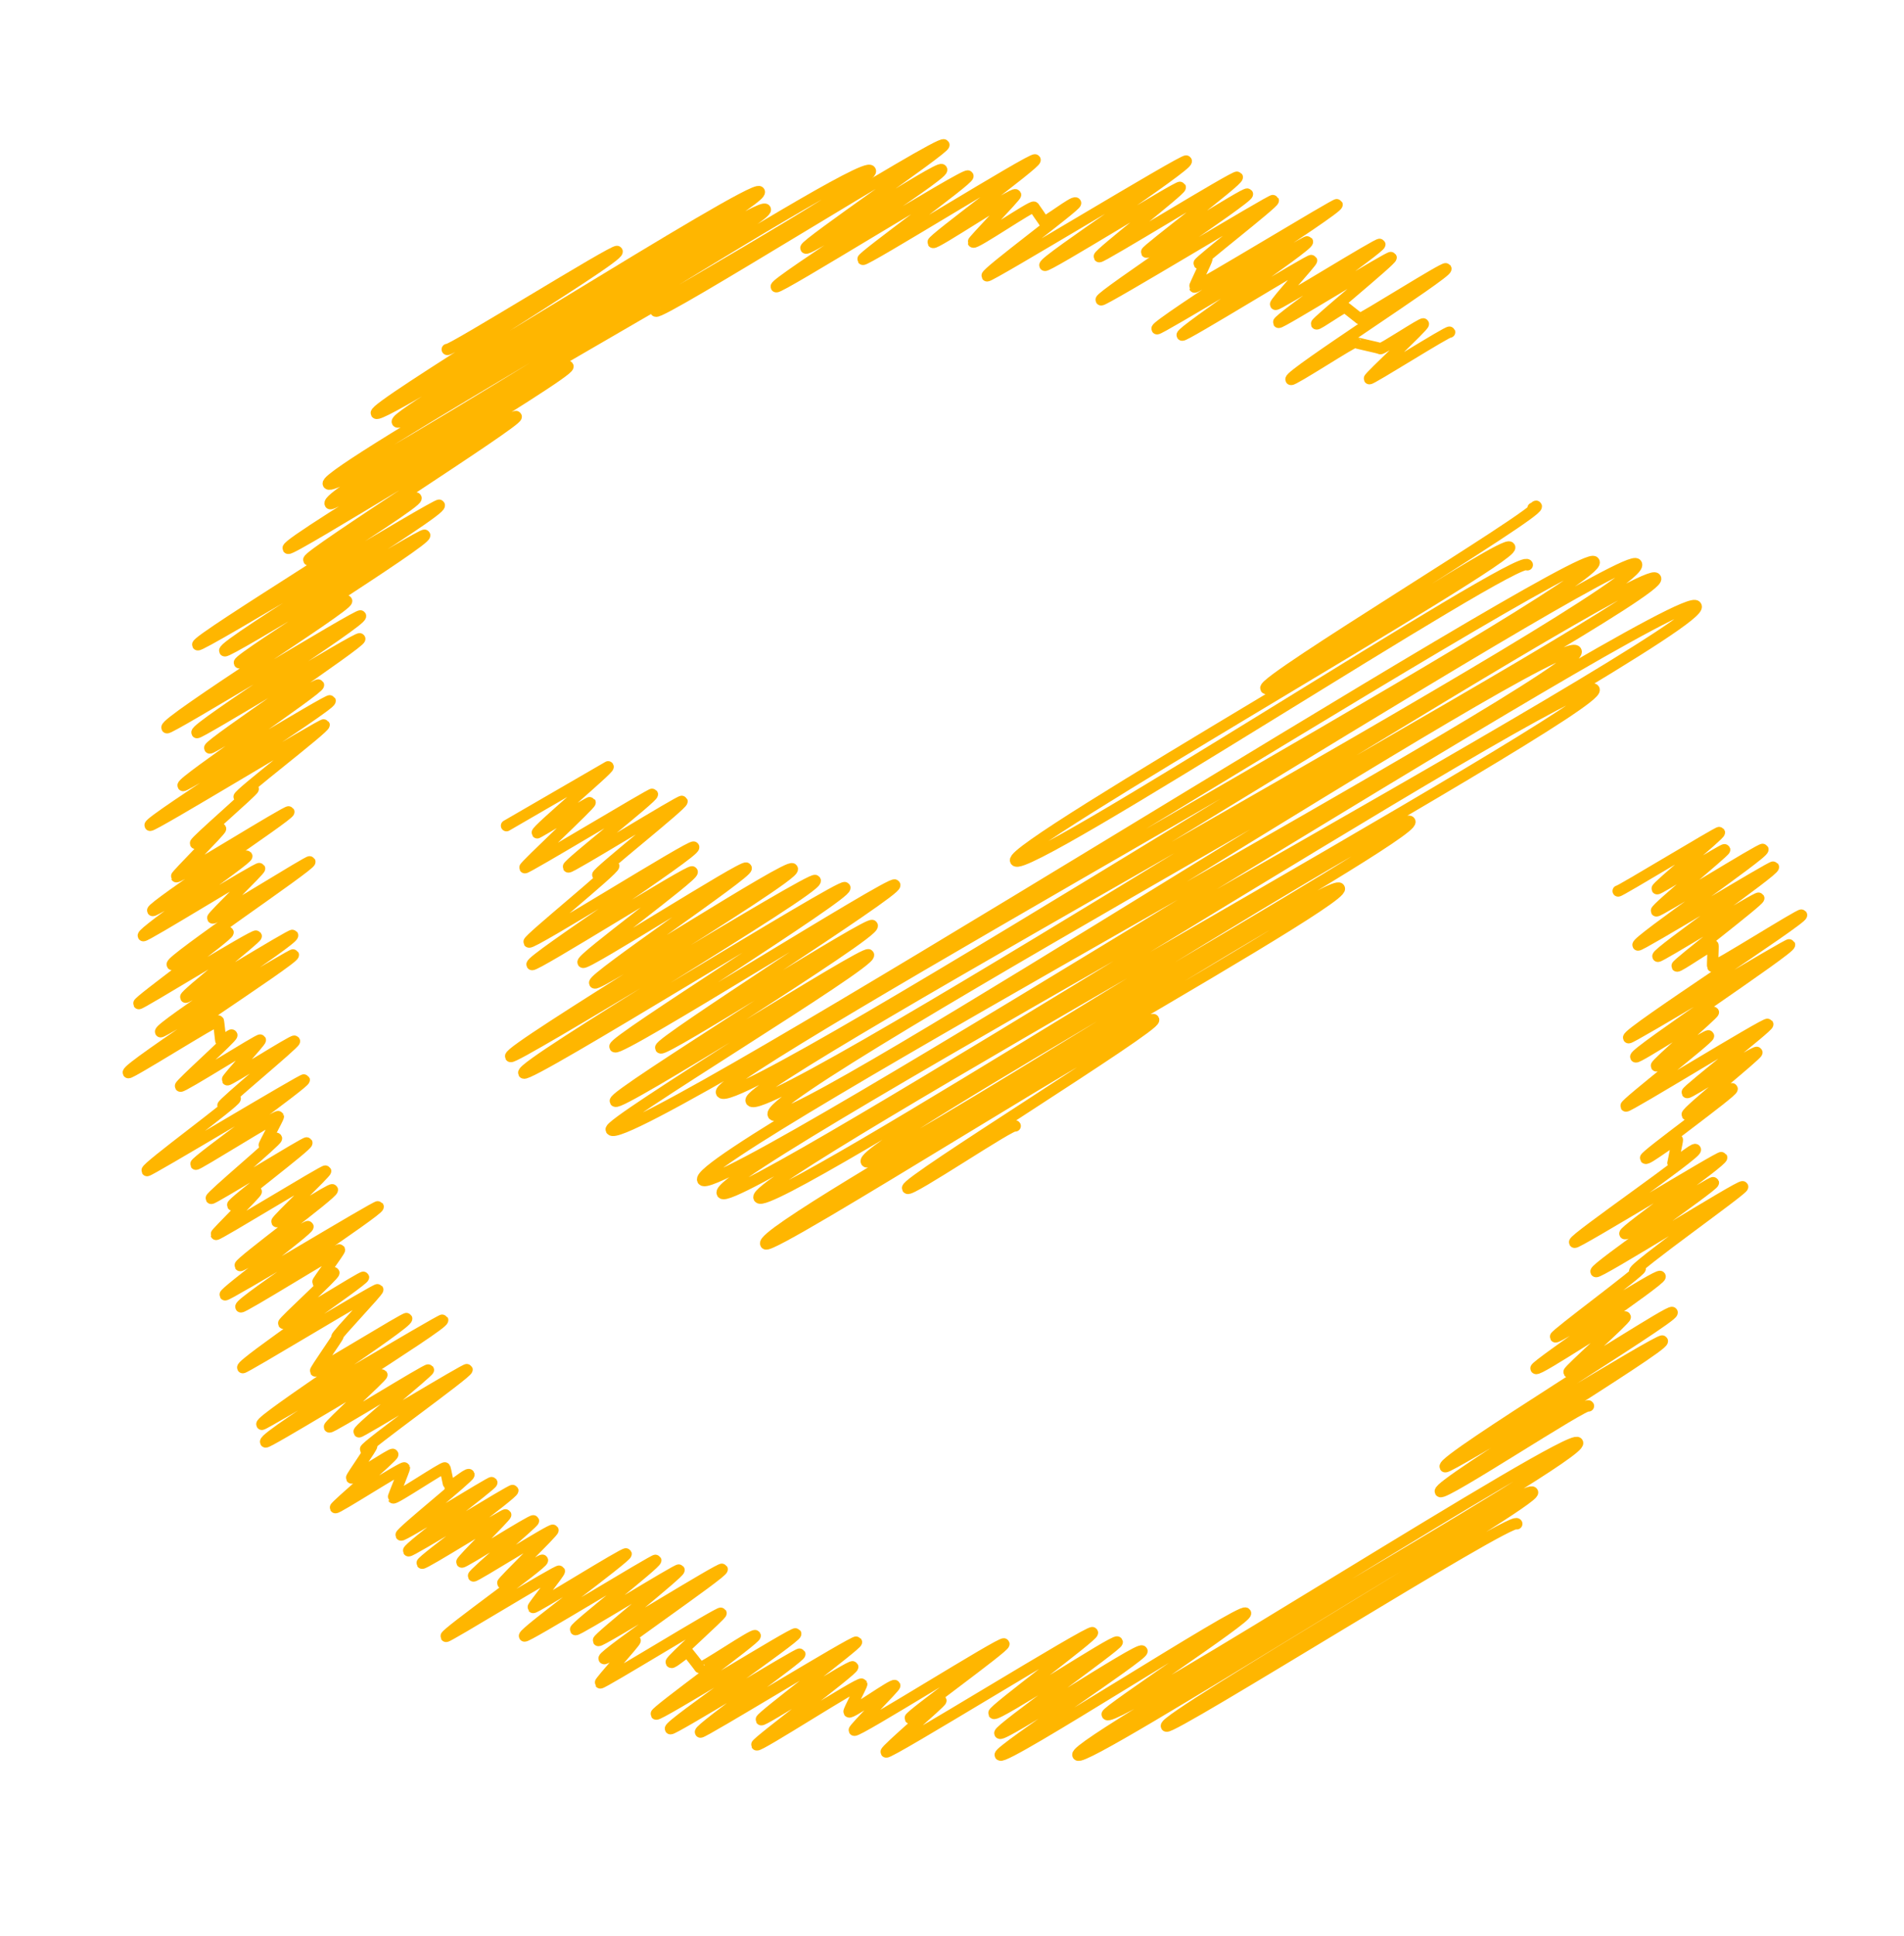
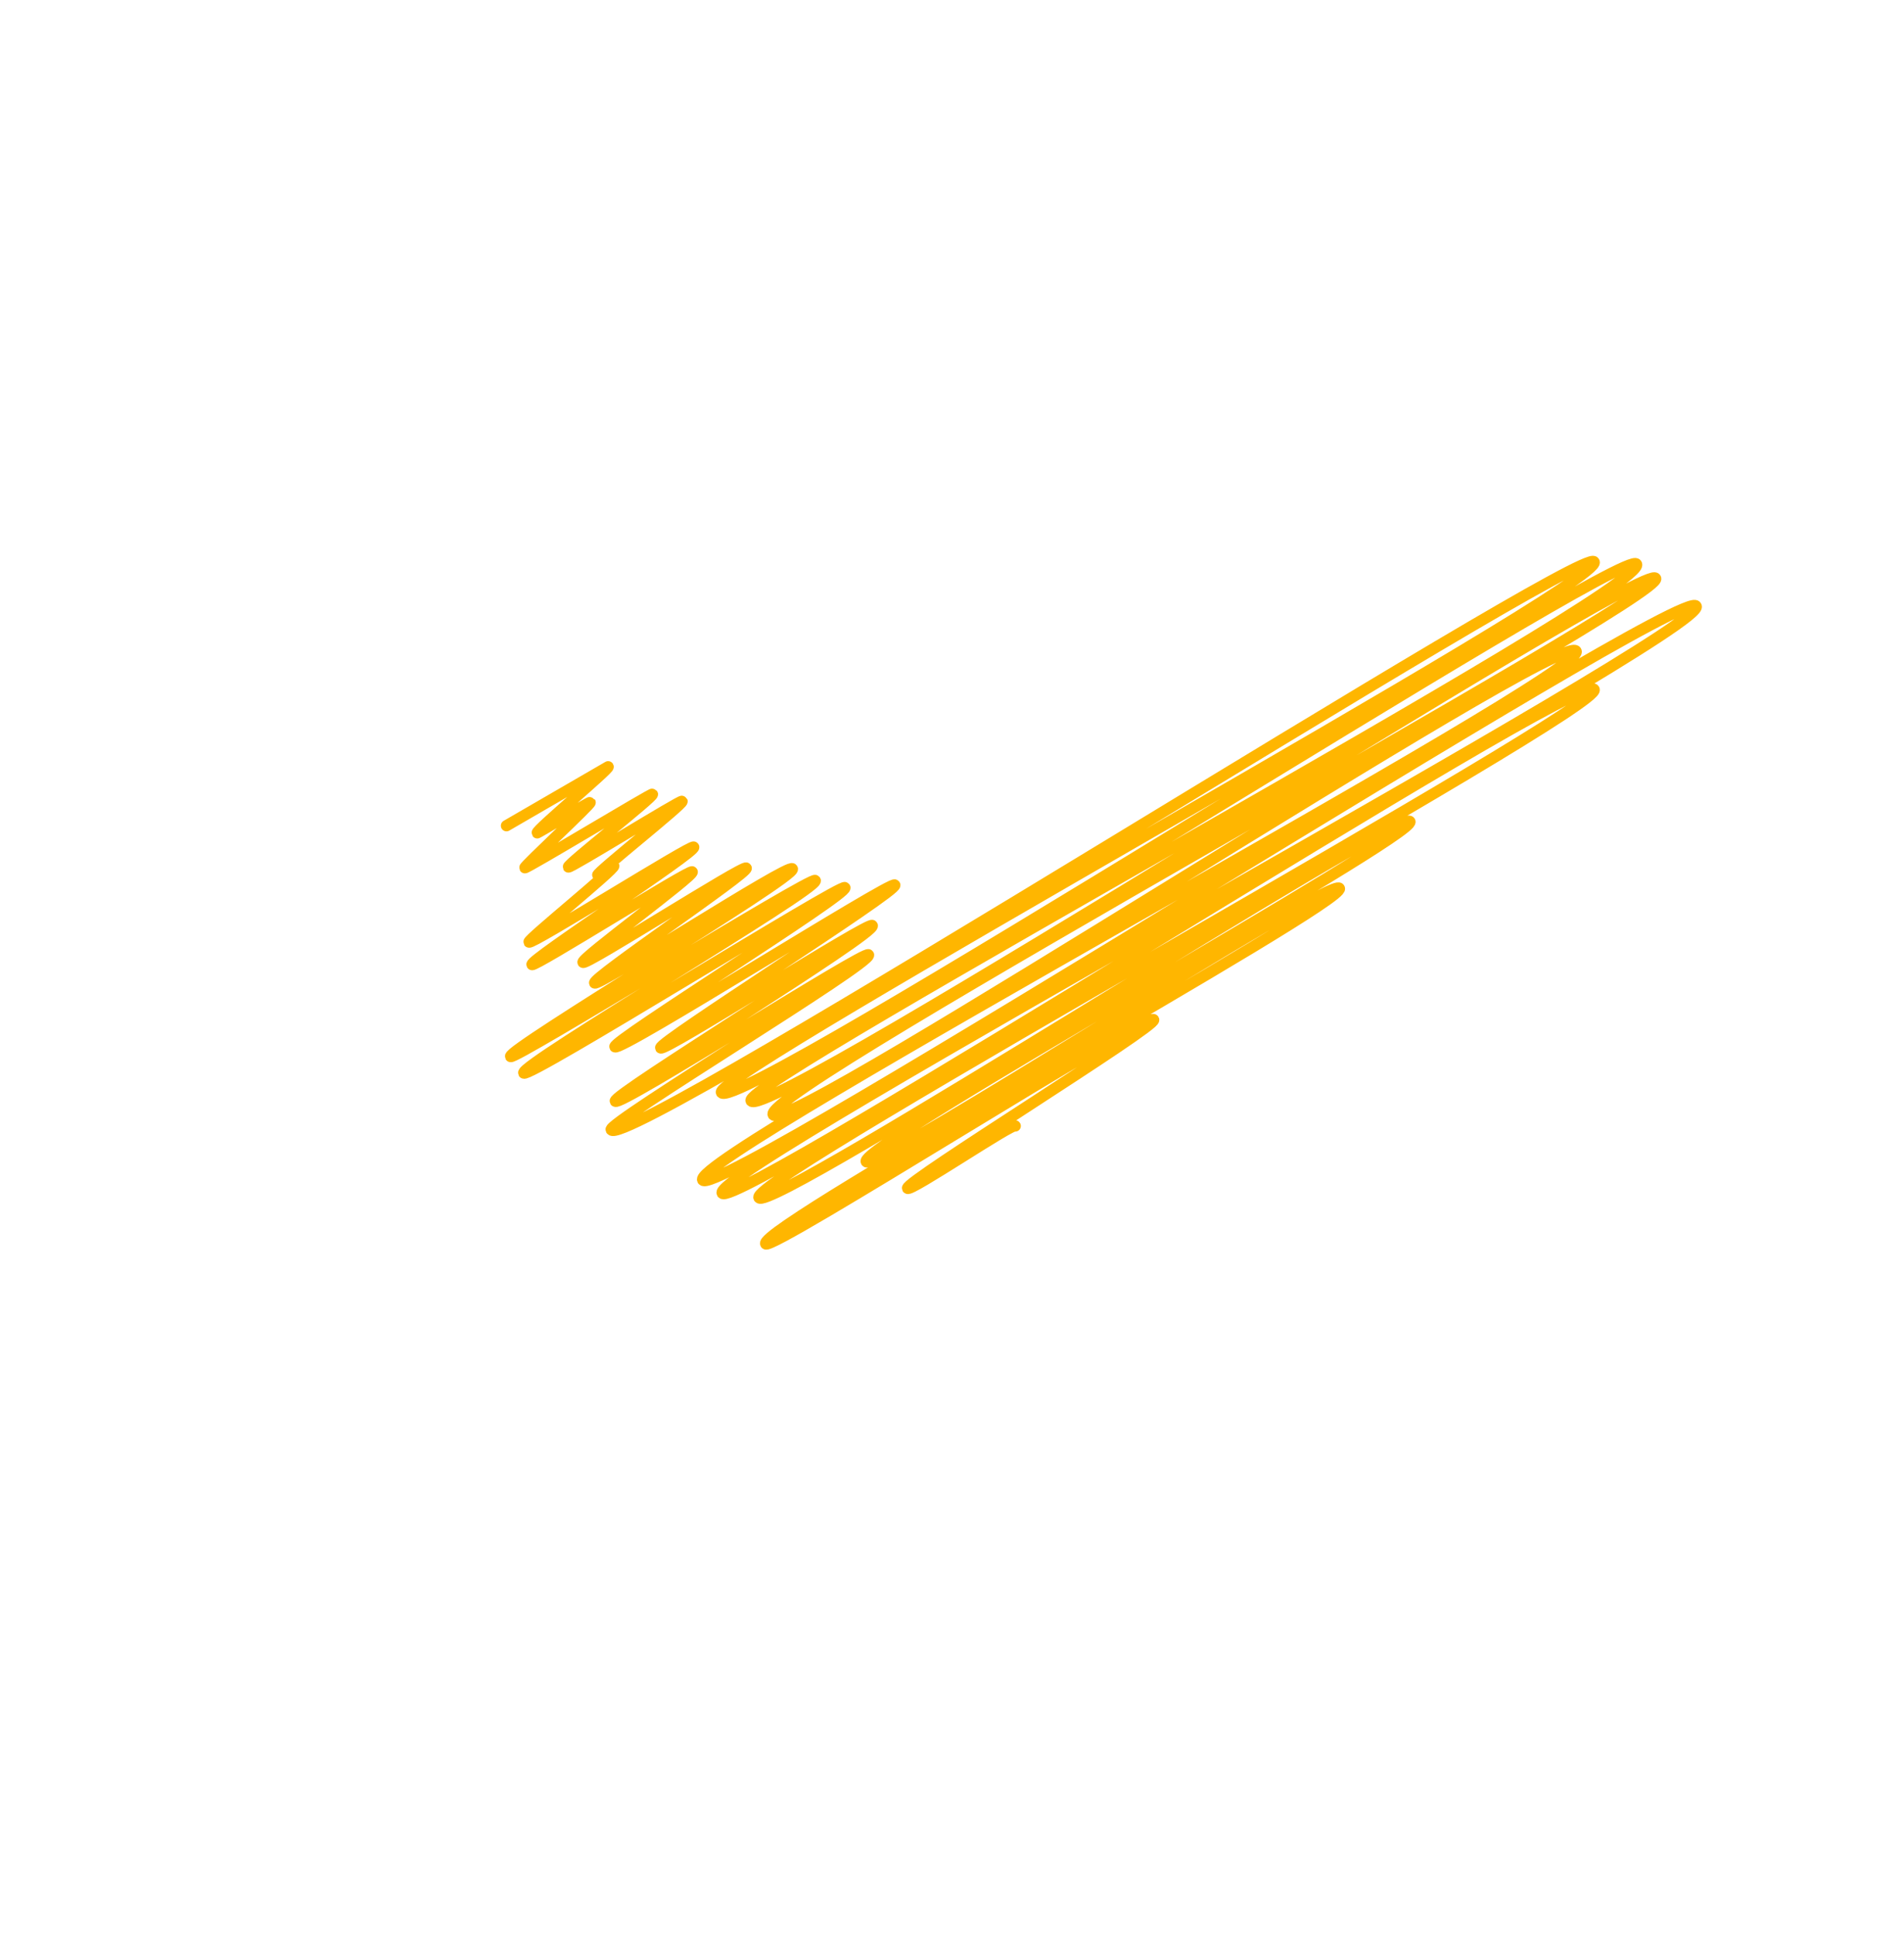
<svg xmlns="http://www.w3.org/2000/svg" id="Layer_1" x="0px" y="0px" viewBox="0 0 507.5 515.9" style="enable-background:new 0 0 507.5 515.9;" xml:space="preserve">
  <style type="text/css"> .st0{fill:none;stroke:#FFB600;stroke-width:3;stroke-linecap:round;stroke-linejoin:round;} </style>
  <g>
    <g>
-       <path class="st0" d="M431.3,237.4c0.2,0.3,26.8-15.9,27-15.6c0.3,0.5-16.9,14.5-16.6,15c0.2,0.4,17.8-10.8,18-10.4 c0.2,0.4-18.5,15.7-18.2,16.3c0.3,0.5,28.1-16.9,28.4-16.4c0.6,1-33.9,24.5-33.3,25.5c0.3,0.5,35.8-21.2,36.1-20.8 c0.5,0.9-31.3,22.9-30.8,23.8c0.3,0.4,26.6-16,26.9-15.5c0.3,0.6-22.1,17.6-21.8,18.1c0.3,0.4,9.3-6,9.6-5.5 c0.1,0.1-0.2,5.4-0.1,5.6c0.3,0.5,23.4-14.1,23.7-13.7c0.6,1-46.8,31.5-46.1,32.7c0.3,0.5,42.7-25.3,42.9-24.8 c0.6,1-41.6,28.8-41,29.9c0.3,0.6,20.3-12.5,20.7-11.9c0.2,0.4-15.5,13.8-15.2,14.3c0.2,0.4,13.7-8.5,13.9-8 c0.3,0.6-22.3,18.1-22,18.7c0.3,0.5,37.4-22.4,37.8-21.8c0.3,0.6-21.8,17.7-21.5,18.2c0.3,0.5,18.3-11.3,18.6-10.7 c0.3,0.5-19,15.9-18.6,16.6c0.3,0.5,11.7-7.5,12-6.9c0.4,0.7-23.5,17.9-23.1,18.5c0.4,0.6,8.1-5.6,8.5-4.9c0.1,0.1-1.2,6-1.2,6.1 c0.4,0.6,5.7-4,6-3.5c0.6,1-32.6,23.8-32.2,24.7c0.3,0.6,38.9-23.1,39.2-22.6c0.5,0.8-26.3,19.6-25.8,20.3 c0.4,0.8,23.3-14.1,23.6-13.6c0.4,0.7-31.8,22.8-31.3,23.7c0.4,0.8,38.7-23.3,39.1-22.6c0.4,0.6-29.4,21.6-28.8,22.6 c0.5,0.8,1.1-1.4,1.5-0.8c0.3,0.6-22.9,17.7-22.6,18.2c0.4,0.6,27.4-16.9,27.9-16.1c0.5,0.9-33.5,23.8-33.1,24.5 c0.5,0.9,23.3-14.6,23.8-13.7c0.3,0.5-15.3,14.3-15,14.7c0.5,0.8,27.1-16.7,27.5-15.9c0.8,1.3-61.6,39.2-60.5,41.1 c0.5,0.9,57.4-34.4,57.9-33.5c0.8,1.5-60.2,38.3-59.2,40.1c0.8,1.3,38.9-23.9,39.5-22.8" />
-       <path class="st0" d="M174.8,82.9c0.9,1.5,75.9-45.8,76.8-44.3c0.5,0.9-37.3,26.6-36.8,27.5c0.6,1,35.5-22,36.2-20.9 c0.8,1.4-44.6,30.1-44.1,31.2c0.5,0.8,50.6-30.5,51.1-29.5c0.5,0.8-28.4,21.6-28,22.2c0.4,0.7,45.4-27.3,45.9-26.5 c0.5,0.8-27.6,21.3-27.2,22c0.4,0.7,21.5-13.5,22-12.7c0.2,0.3-11.4,12.3-11.3,12.6c0.4,0.7,15.8-9.9,16.2-9.3 c0.1,0.1,2.5,3.7,2.6,3.8c0.3,0.6,8.1-5.6,8.5-4.9c0.4,0.6-24.1,18.7-23.6,19.4c0.3,0.6,52.7-31.3,53.1-30.6 c0.7,1.2-38.3,26.7-37.7,27.8c0.4,0.7,35.8-21.4,36.1-20.8c0.4,0.6-22,17.9-21.6,18.5c0.3,0.5,36.4-21.8,36.8-21.2 c0.5,0.8-24.5,19.5-24.2,20c0.4,0.7,26.5-16.1,26.9-15.5C333,52.7,293,79,293.5,79.9c0.3,0.6,45.7-27,45.9-26.5 c0.3,0.6-20.1,16.4-19.8,16.8c0.3,0.5,1.9-1.7,2.1-1.2c0.1,0.2-3.4,7.3-3.3,7.5c0.3,0.5,37.8-22.4,38-22 c0.6,1.1-48.6,32.1-48,33.1c0.3,0.5,39.8-23.6,40.1-23.2c0.6,1-33.9,24-33.4,24.9c0.3,0.6,34.2-20.4,34.5-19.9 c0.2,0.3-9.9,11.3-9.6,11.7c0.3,0.5,27.5-16.5,27.8-16c0.4,0.7-27.4,20.1-27,20.8c0.3,0.5,29.7-17.8,30-17.3 c0.3,0.6-20.1,17.2-19.9,17.7c0.2,0.4,7.4-4.8,7.7-4.4c0.1,0.1,3.7,2.9,3.8,3c0.2,0.4,22.6-13.8,23-13.3 c0.6,1.1-42,28.3-41.3,29.5c0.3,0.5,16.8-10.3,17.1-9.9c0.1,0.2,6.6,1.5,6.7,1.7c0.2,0.4,11.3-7,11.5-6.6 c0.3,0.5-14.6,14.2-14.4,14.6c0.2,0.4,21.2-12.9,21.4-12.4" />
-       <path class="st0" d="M119.2,93.1c0.4,0.8,44.8-26.9,45.3-26.1c1,1.7-65.2,41.4-64.2,43.1c1.3,2.2,100.7-61.5,102.1-59 c1.6,2.8-97.9,59-96.5,61.3c1.5,2.6,96.6-59.3,98.1-56.6c1.6,2.8-118.2,70.1-116.5,73.1c2.2,3.8,142.2-87.4,144.5-83.4 c2.2,3.8-146.3,84.8-144,88.7c0.7,1.3,62.5-38.2,63.4-36.6c1,1.7-75.5,46.8-74.6,48.5c0.6,1,60.1-36.4,60.8-35.1 c0.7,1.2-56,37-55.3,38.2c0.6,1.1,28-17.6,28.6-16.5c0.9,1.5-58.9,37.8-58.2,39.1c0.5,0.9,64-37.9,64.4-37.2 c1,1.7-58.1,37.2-57.2,38.8c0.5,0.9,52.9-31.6,53.3-30.8c0.8,1.4-50,32.9-49.4,34c0.3,0.6,28.2-17.3,28.6-16.5 c0.7,1.3-48.8,32.3-47.9,33.8c0.4,0.7,51.2-30.5,51.6-29.8c0.8,1.3-44.4,29.8-43.6,31.1c0.3,0.6,43-25.7,43.4-25 c0.5,0.9-40.5,28.2-40,29.1c0.3,0.5,28.7-17.4,29-16.8c0.5,0.9-36.7,25.8-36.1,26.8c0.3,0.5,38.9-23.2,39.2-22.6 c0.7,1.1-48.6,32.1-48,33.2c0.4,0.6,46.1-27.3,46.4-26.8c0.4,0.7-23.1,18.6-22.7,19.3c0.3,0.5,3.5-2.7,3.8-2.2 c0.2,0.4-15.6,14-15.4,14.5c0.4,0.6,6.4-4.5,6.7-3.9c0.2,0.4-12,12.5-11.8,12.8c0.3,0.6,29.7-17.8,30-17.3 c0.4,0.8-36.8,25.4-36.3,26.3c0.3,0.5,24.8-14.9,25.1-14.5c0.4,0.7-28.1,20.3-27.6,21.2c0.3,0.5,30.7-18.4,31-17.9 c0.2,0.4-12.7,12.8-12.5,13.2c0.3,0.6,25.7-15.4,25.9-15c0.5,0.8-37.4,26.3-36.7,27.4c0.3,0.4,14.6-9.2,14.9-8.6 c0.4,0.7-24.1,18.4-23.8,19c0.2,0.4,30.9-18.6,31.3-18c0.3,0.5-19.2,15.7-18.8,16.3c0.2,0.4,28.2-16.9,28.5-16.5 c0.6,1.1-35.8,24.6-35.2,25.7C43,275.4,78,254,78.2,254.4c0.6,1-44.7,30.1-44,31.4c0.3,0.5,23.7-14.3,24-13.8 c0.1,0.1,0.6,5.4,0.7,5.5c0.2,0.4,2.7-2.1,2.9-1.7c0.3,0.5-14,13.2-13.7,13.6c0.3,0.5,21.1-12.7,21.3-12.3 c0.2,0.3-9,10.3-8.8,10.6c0.2,0.4,17.6-10.7,17.9-10.3c0.3,0.5-19.4,16.7-19.1,17.2c0.2,0.4,3-2.3,3.3-1.9 c0.4,0.7-23.9,18.4-23.5,19.2c0.2,0.4,41.7-24.6,41.9-24.2c0.4,0.7-29.3,21.8-28.9,22.5c0.2,0.4,21.7-13.2,22-12.7 c0.1,0.2-3.9,7.5-3.8,7.7c0.3,0.5,3-2.3,3.3-1.9c0.3,0.5-17.7,15.5-17.4,16c0.2,0.4,25.3-15.2,25.5-14.8 c0.4,0.6-20.1,16-19.8,16.6c0.3,0.4,6.1-4.1,6.3-3.6c0.2,0.3-10.8,11.1-10.7,11.4c0.2,0.4,29-17.3,29.2-16.9 c0.2,0.4-13.2,13.1-13,13.5c0.2,0.4,14.5-9,14.8-8.5c0.5,0.8-25,19.5-24.6,20.2c0.3,0.4,17.9-10.8,18.1-10.4 c0.4,0.7-22.5,17.6-22.1,18.2c0.3,0.5,40.5-23.9,40.8-23.5c0.5,0.9-37.3,25.6-36.6,26.7c0.3,0.5,26-15.6,26.3-15.2 c0.1,0.3-5.9,8.4-5.8,8.6c0.2,0.4,4.1-2.9,4.3-2.5c0.3,0.5-13.6,13.1-13.4,13.5c0.3,0.5,21.1-12.7,21.3-12.3 c0.4,0.7-32.8,23.1-32.2,24.1c0.2,0.4,35.7-21.2,36-20.8c0.2,0.4-11.1,12.2-10.9,12.6c0.2,0.4,0.1-0.7,0.3-0.2 c0.1,0.2-6.2,9.1-6,9.3c0.2,0.4,24.1-14.4,24.3-14c0.7,1.2-39.3,27-38.6,28.2c0.2,0.4,48-28.2,48.2-27.8 c0.7,1.2-48.1,31-47.2,32.5c0.3,0.5,30.8-18.2,31-17.9c0.2,0.4-14.2,13.4-14,13.9c0.3,0.5,26.1-15.6,26.4-15.2 c0.2,0.4-18.9,15.9-18.5,16.5c0.2,0.3,28.6-17,28.8-16.6c0.4,0.7-27.5,20.6-27.1,21.3c0.3,0.5,1.4-1.4,1.7-1 c0.2,0.3-5.6,8.4-5.4,8.6c0.2,0.4,10.8-6.7,11-6.3c0.3,0.5-15.5,13.8-15.3,14.2c0.3,0.4,18.1-11.1,18.4-10.6c0.1,0.2-3.1,7.9-3,8 c0.3,0.5,13.5-8.4,13.8-8c0.1,0.1,1,4.8,1.1,4.9c0.3,0.5,5-3.6,5.3-3.1c0.3,0.5-18.4,15.5-18.1,16.1c0.3,0.5,24-14.3,24.2-14 c0.3,0.5-22.6,17.5-22.2,18.2c0.3,0.5,27.6-16.5,27.8-16.1c0.4,0.7-24.6,18.8-24.2,19.4c0.3,0.5,22.1-13.3,22.3-12.9 c0.2,0.3-11.9,12.2-11.7,12.6c0.2,0.4,18.9-11.5,19.1-11c0.2,0.4-16.3,14.2-16,14.7c0.2,0.4,20.9-12.7,21.2-12.2 c0.2,0.4-13.6,13.8-13.4,14.1c0.2,0.4,10.4-6.5,10.6-6.1c0.4,0.8-26.1,19.6-25.7,20.3c0.2,0.4,29.9-17.9,30.2-17.4 c0.2,0.3-7.2,9.5-7,9.7c0.3,0.4,24.5-14.8,24.8-14.3c0.4,0.7-27.6,21.1-27.1,21.9c0.3,0.6,34.8-20.6,35-20.2 c0.4,0.7-21.8,17.9-21.4,18.5c0.3,0.5,27.3-16.3,27.6-15.9c0.4,0.6-21.8,18.2-21.5,18.8c0.3,0.6,32.7-19.6,33-19 c0.5,0.8-32,22.9-31.5,23.8c0.3,0.5,8.1-5.3,8.3-4.8c0.2,0.3-9.5,11-9.3,11.3c0.3,0.4,31.9-19.1,32.2-18.6 c0.2,0.4-13.6,12.6-13.3,13.1c0.3,0.5,4.2-3.2,4.5-2.6c0.1,0.1,3.1,3.9,3.1,4c0.3,0.6,14.4-9.1,14.8-8.5 c0.4,0.7-26.8,20.3-26.4,20.9c0.4,0.7,36.8-22,37.2-21.4c0.5,0.8-33.9,24.3-33.4,25.3c0.3,0.6,34.3-20.4,34.5-19.9 c0.4,0.6-27,20-26.5,20.8c0.3,0.5,41.2-24.6,41.6-24c0.3,0.6-25.8,20.1-25.4,20.7c0.3,0.6,24.1-14.8,24.4-14.1 c0.4,0.7-25.9,20.2-25.6,20.8c0.4,0.7,27.5-16.9,28-16.2c0.1,0.2-3.6,7.2-3.4,7.4c0.4,0.7,11.8-7.6,12.2-7 c0.2,0.3-11,11.5-10.8,11.9c0.5,0.8,39.5-23.8,39.9-23c0.4,0.7-25.3,19.2-25,19.8c0.5,0.9,7.8-5.5,8.2-4.7 c0.2,0.4-14.9,13.2-14.6,13.7c0.5,0.8,54.5-32.7,55-31.8c0.4,0.8-26.7,20.7-26.3,21.5c0.6,1.1,32.4-19.9,32.9-19 c0.4,0.7-31.8,23.4-31.3,24.3c0.7,1.2,37.2-23.1,37.9-21.9c0.6,1-38.4,26.6-37.8,27.7c1,1.8,64.5-39.4,65.4-37.8 c0.7,1.2-37.4,26.2-36.9,27c1.7,2.9,123.6-75.6,125.4-72.4c2,3.5-135,80.2-133.2,83.2c1.6,2.8,119.4-73.1,121.2-70 c1.3,2.2-98.8,60.2-97.6,62.3c0.9,1.5,92.2-56,93.4-53.9" />
-     </g>
+       </g>
  </g>
  <g>
    <g>
-       <path class="st0" d="M408.6,135.4c0.1,0.2,0.8-0.7,0.9-0.5c1,1.8-73.3,46.4-72.1,48.5c1.3,2.2,63.8-39.8,65-37.6 c1.7,3-133.9,79.8-131.7,83.5c2.4,4.2,134.4-82.3,136.4-78.8" />
      <path class="st0" d="M135,220c0,0,27.1-15.7,27.1-15.7c0.3,0.6-19.3,17-18.9,17.6c0.1,0.1,14-8.3,14.1-8.1 c0.3,0.4-17.6,17-17.4,17.4c0.2,0.4,33.8-19.9,34-19.6c0.4,0.7-22.7,18.7-22.4,19.4c0.3,0.5,30.1-18,30.3-17.5 c0.4,0.7-22.9,19.1-22.5,19.7c0.3,0.5,3.8-3.2,4.3-2.5c0.4,0.8-23,19.7-22.6,20.3c0.5,0.9,43.4-26.1,43.9-25.3 c0.7,1.3-43.8,30.1-43.1,31.3c0.5,0.8,42.2-25.5,42.7-24.7c0.6,1-29.7,23.1-29.1,24.1c0.6,1,42.9-26.1,43.5-25.1 c0.7,1.2-41.1,29.3-40.4,30.6c0.7,1.2,51.8-32,52.7-30.4c1.2,2.1-76.1,48.2-75.1,50c0.7,1.2,80.4-48.2,81.2-46.9 c1.2,2.1-78.9,49.2-77.7,51.3c1,1.7,84.8-50.7,85.6-49.4c1,1.7-62.2,41-61.3,42.4c1,1.7,73.8-44.4,74.6-43.1 c0.9,1.6-63.2,42-62.4,43.4c0.7,1.3,55.7-33.9,56.4-32.6c1.2,2.1-69.5,45.2-68.5,46.8c1,1.7,66.7-40.4,67.5-39 c1.2,2.1-69.7,44.8-68.6,46.6c3.7,6.5,259.1-156.3,262-151.3c3.3,5.7-235.5,136.4-232.6,141.4c3.8,6.5,240.9-146.1,243.9-140.8 c3.9,6.8-239,137.9-236,143c3.8,6.5,238.1-144.4,241.1-139.2c2.9,5-239.1,136.3-235.2,142.9c3.4,6,210.4-129.7,214-123.5 c3.5,6.1-236.5,134.6-232.8,140.9c3.6,6.2,261.3-159.1,264.8-152.9c3.7,6.4-263.2,150.2-259.6,156.4 c3,5.3,229.1-139.9,232.4-134.2c2.9,5-225.6,130.2-222.6,135.4c2.7,4.7,171.2-104.2,173.5-100.2c2,3.6-147.3,86.5-144.9,90.6 c1.8,3.1,124.1-76.2,126.1-72.8c2.2,3.7-155.4,90.4-152.9,94.7c1.3,2.2,102-62.1,103.4-59.7c1,1.7-66.5,43.3-65.6,44.9 c0.6,1.1,28.2-17.6,28.7-16.6" />
    </g>
  </g>
</svg>